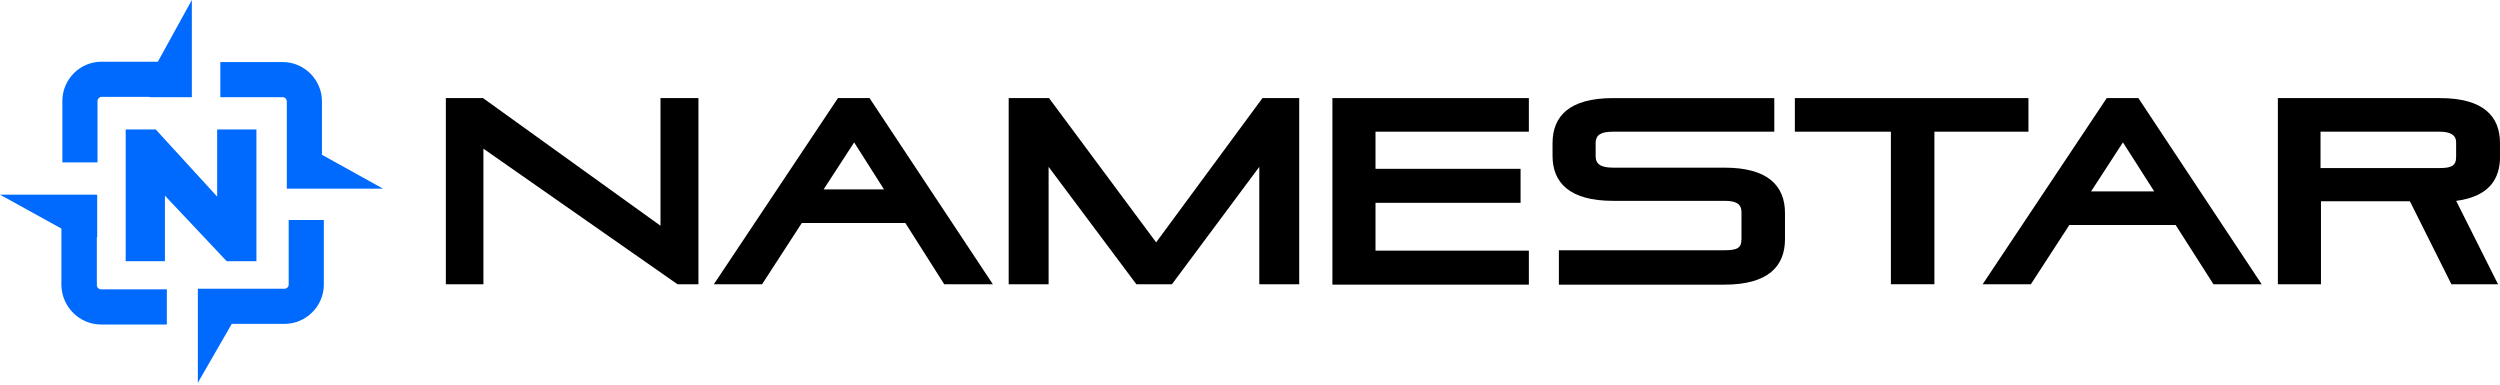
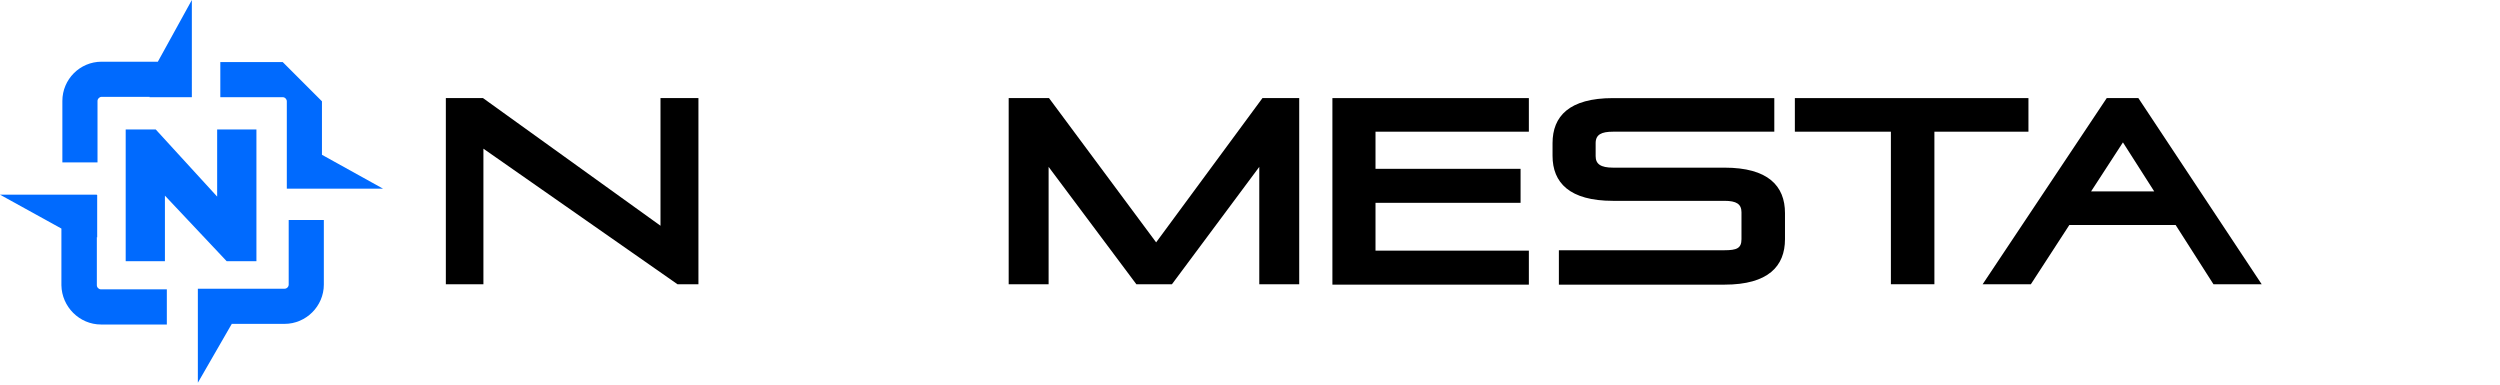
<svg xmlns="http://www.w3.org/2000/svg" id="Layer_1" data-name="Layer 1" viewBox="0 0 678.66 104.45">
  <defs>
    <style>
      .cls-1, .cls-2 {
        stroke-width: 0px;
      }

      .cls-2 {
        fill: #006afe;
      }
    </style>
  </defs>
  <g>
-     <path id="path127-9-1-5-8" class="cls-2" d="m76.74,16.84h-16.93v9.54h16.93c.6,0,1.12.52,1.12,1.12v23.72h26.13l-16.59-9.2v-14.52c0-5.84-4.81-10.66-10.66-10.66" />
+     <path id="path127-9-1-5-8" class="cls-2" d="m76.74,16.84h-16.93v9.54h16.93c.6,0,1.12.52,1.12,1.12v23.72h26.13l-16.59-9.2v-14.52" />
    <path id="path131-2-5-5-3" class="cls-2" d="m16.93,27.41v16.67h9.54v-16.67c0-.6.52-1.12,1.12-1.12h13.06l-.09.09h11.52v-.09h0V0l-9.28,16.84h.17l-.17-.09h-15.21c-5.93,0-10.66,4.81-10.66,10.66" />
    <path id="path135-9-0-0-8" class="cls-2" d="m27.41,88.09h17.88v-9.54h-17.88c-.6,0-1.12-.52-1.12-1.12v-13.06l.09.09v-11.52h-.09v-.09H0l16.67,9.2v15.38c.09,5.84,4.9,10.66,10.74,10.66" />
    <path id="path139-7-8-5-6" class="cls-2" d="m53.71,78.38v25.52l9.11-15.81c.09-.09.09-.26.17-.34.09-.17-.34.77-.26.6l.17-.43h14.35c5.84,0,10.66-4.81,10.66-10.66v-17.53h-9.54v17.53c0,.6-.52,1.12-1.12,1.12h-23.55Z" />
    <path id="path143-3-4-2-1" class="cls-2" d="m44.77,70.9v-17.79l16.76,17.79h8.08v-35.75h-10.66v18.22l-16.67-18.22h-8.16v35.75h10.66Z" />
  </g>
  <g>
    <polygon class="cls-1" points="179.3 61.28 131.12 26.63 121.03 26.63 121.03 77.16 131.23 77.16 131.23 40.36 183.91 77.16 189.6 77.16 189.6 26.63 179.3 26.63 179.3 61.28" />
-     <path class="cls-1" d="m227.47,26.63l-33.69,50.54h13.09l10.79-16.63h28.11l10.56,16.63h13.2l-33.48-50.54h-8.58Zm-3.89,24.79l8.29-12.77,8.11,12.77h-16.4Z" />
    <polygon class="cls-1" points="313.85 65.79 284.77 26.63 273.82 26.63 273.82 77.16 284.66 77.16 284.66 45.3 308.48 77.16 318.14 77.16 341.85 45.3 341.85 77.16 352.69 77.16 352.69 26.63 342.71 26.63 313.85 65.79" />
    <polygon class="cls-1" points="361.7 77.16 361.7 77.27 415.03 77.27 415.03 68.04 373.4 68.04 373.4 55.06 412.78 55.06 412.78 45.83 373.4 45.83 373.4 35.75 415.03 35.75 415.03 26.63 361.7 26.63 361.7 77.16" />
    <path class="cls-1" d="m468.14,45.51h-30.26c-3.33,0-4.72-.97-4.72-3.11v-3.54c0-2.36,1.61-3.11,4.72-3.11h43.78v-9.12h-43.78c-11.91,0-16.42,4.94-16.42,12.23v3.43c0,7.3,4.61,12.23,16.42,12.23h30.26c3.22,0,4.61.86,4.61,3.11v7.3c0,2.47-1.29,3-4.61,3h-44.96v9.23h0v.11h44.96c11.91,0,16.42-5.04,16.42-12.34v-7.08c0-7.4-4.61-12.34-16.42-12.34Z" />
    <polygon class="cls-1" points="550.65 26.63 487.24 26.63 487.24 35.75 513.31 35.75 513.31 77.16 525.12 77.16 525.12 35.75 550.65 35.75 550.65 26.63" />
    <path class="cls-1" d="m571.9,26.63l-33.69,50.54h13.09l10.45-16.09h28.86l10.27,16.09h13.09l-33.48-50.54h-8.58Zm-4.24,25.32l8.64-13.3,8.49,13.3h-17.12Z" />
-     <path class="cls-1" d="m678.66,42.51v-3.65c0-7.3-4.51-12.23-16.31-12.23h-43.99v50.54h11.7v-22.53h24.14l11.27,22.53h12.66l-11.37-22.64c9.01-1.18,11.91-6.01,11.91-12.02Zm-11.91.11c0,2.47-1.39,3-4.51,3h-32.3v-9.87h32.3c2.9,0,4.51.86,4.51,2.9v3.97Z" />
  </g>
</svg>